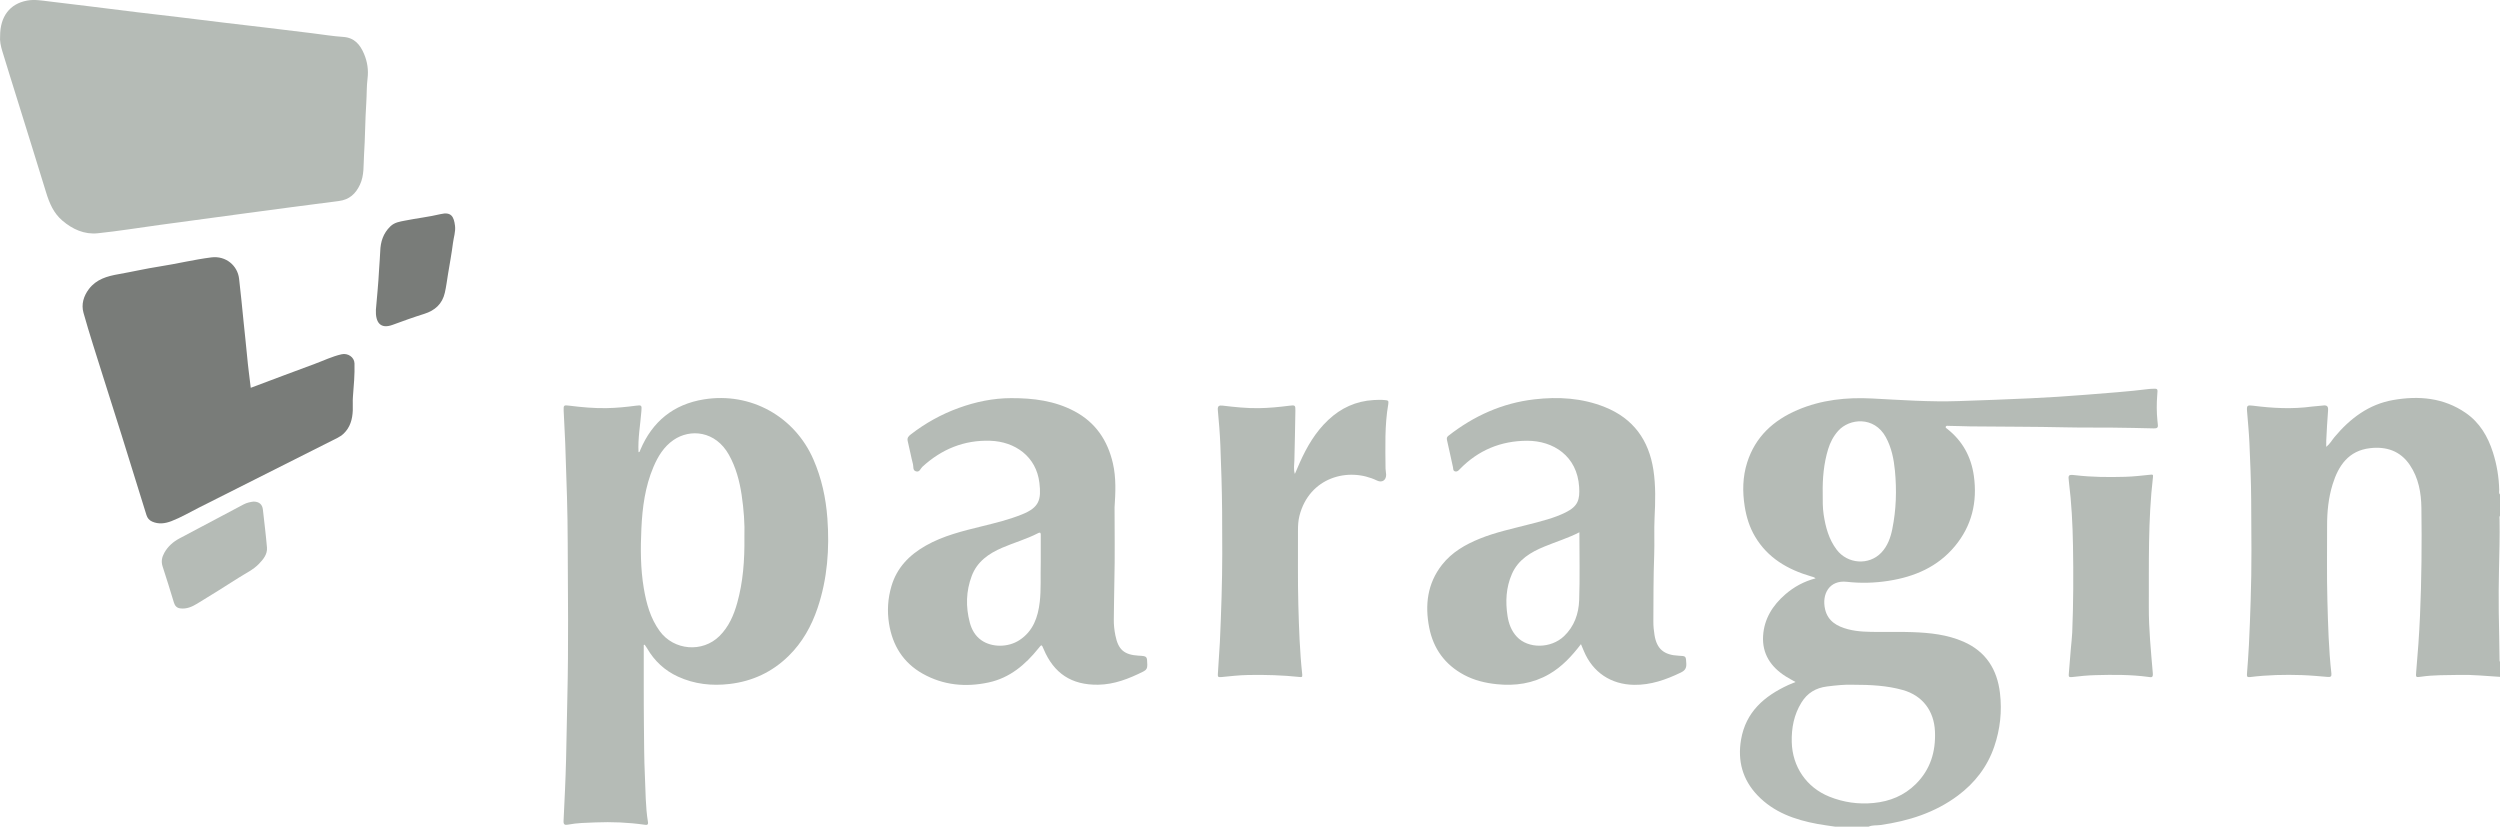
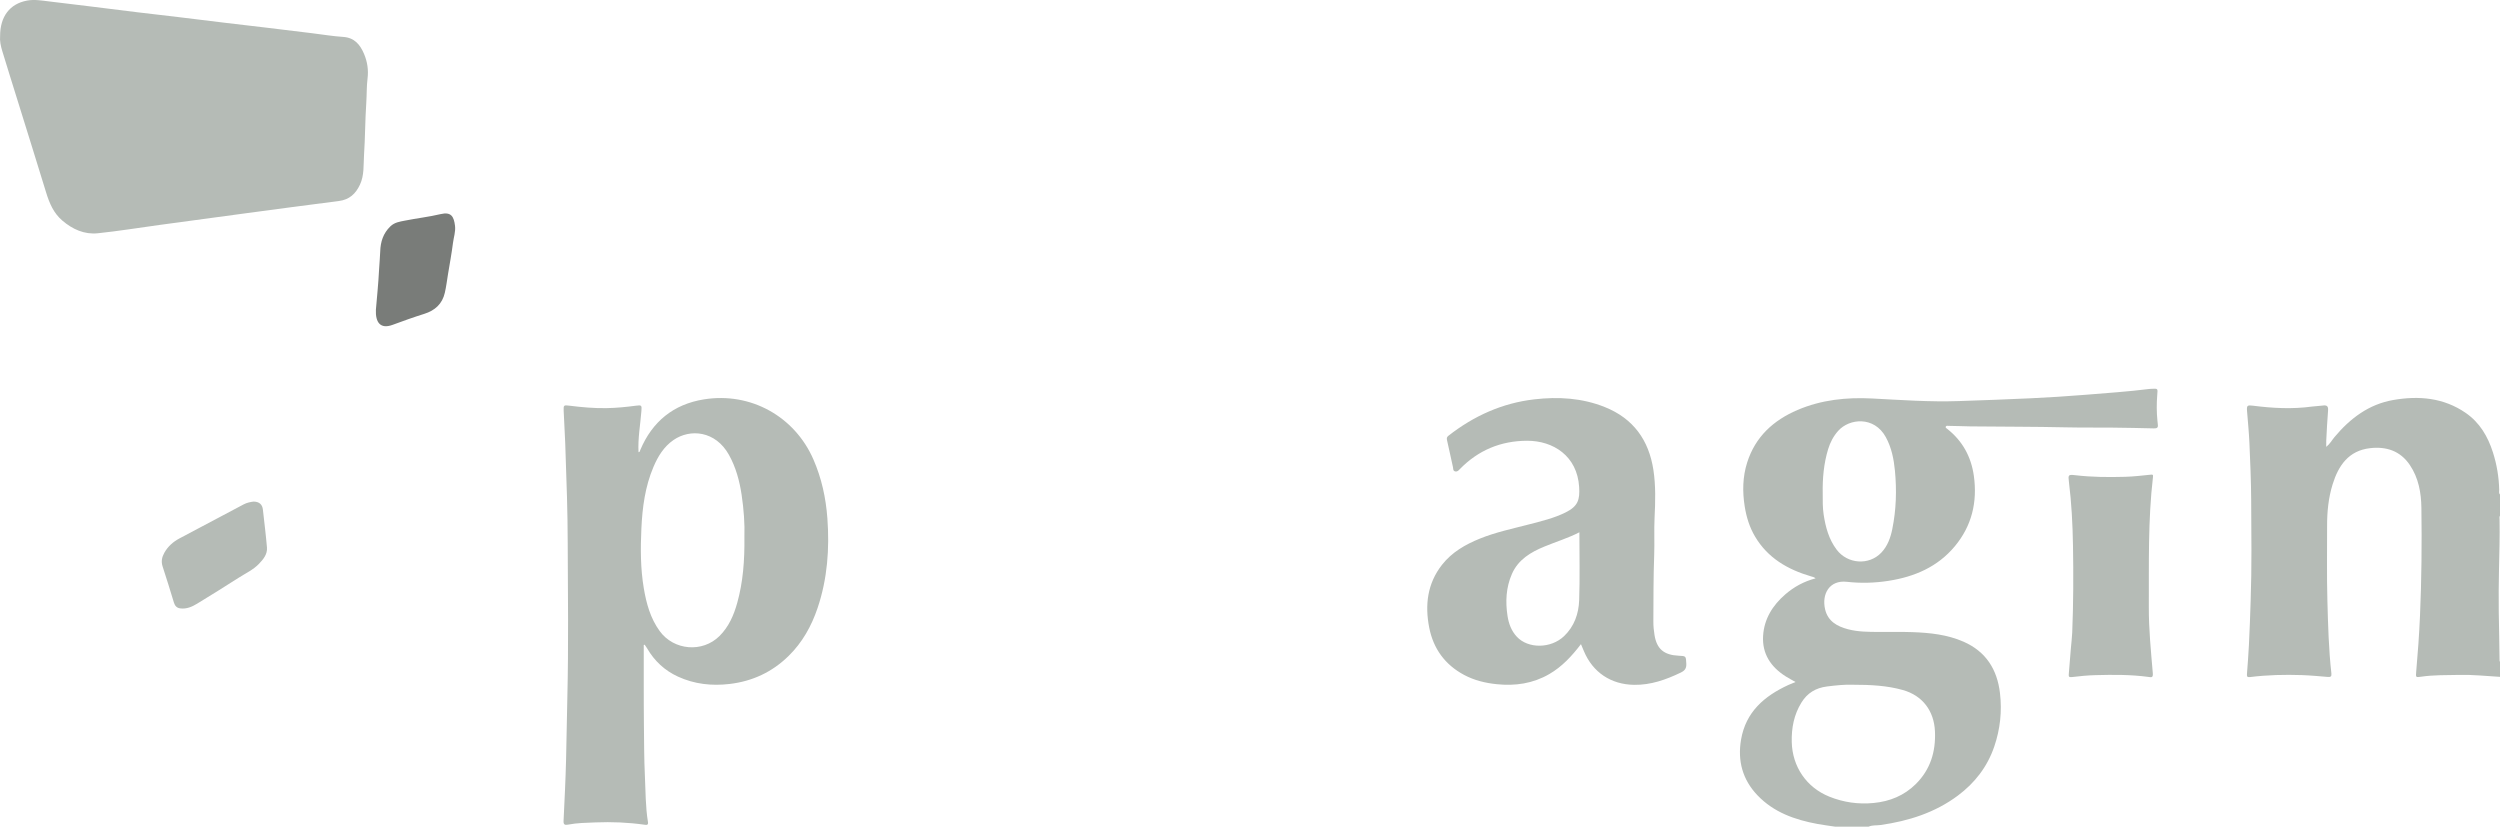
<svg xmlns="http://www.w3.org/2000/svg" id="Laag_2" data-name="Laag 2" viewBox="0 0 2206.68 729.64">
  <defs>
    <style>
      .cls-1 {
        fill: #b5bbb6;
      }

      .cls-2 {
        fill: #797c79;
      }
    </style>
  </defs>
  <g id="Laag_1-2" data-name="Laag 1">
    <g>
      <path class="cls-1" d="m2206.68,597.44c-12.01-.71-23.98-2-36.04-1.72-11.26.26-22.53-.06-33.72,1.61-4.62.69-4.64.47-4.23-4.13,1.48-16.6,2.67-33.22,3.39-49.89,1.38-31.71,1.67-63.42,1.22-95.13-.19-13.26-2.51-26.29-10.16-37.68-8.46-12.59-20.86-16.57-35.19-14.91-18.9,2.18-27.86,15.34-33,31.88-3.7,11.92-4.92,24.28-4.88,36.75.06,21.9-.35,43.81.25,65.7.59,21.56,1.13,43.15,3.54,64.62.29,2.58-.78,3.16-3.06,2.98-7.6-.61-15.21-1.37-22.82-1.63-15.29-.51-30.57-.19-45.77,1.72-2.76.35-3.05-.55-2.88-2.77.67-8.5,1.27-17.01,1.73-25.53.71-13.05,1.07-26.09,1.53-39.15,1.04-29.66.64-59.32.46-88.97-.1-16.68-.82-33.36-1.54-50.03-.41-9.41-1.37-18.8-2.1-28.2-.4-5.06.17-5.52,5.24-4.87,17.37,2.23,34.77,3.15,52.21.75,3.07-.42,6.2-.42,9.26-.87,3.59-.53,5.14.37,4.79,4.42-.76,8.88-1.11,17.79-1.6,26.69-.08,1.54-.01,3.1-.01,5.34,3.32-2.63,5.04-5.94,7.33-8.68,13.78-16.47,30.32-28.94,51.82-32.68,22.48-3.91,44.41-2.1,63.96,11.39,12.37,8.54,19.54,20.78,24.02,34.8,3.44,10.77,5.29,21.82,5.55,33.14.03,1.36-.52,2.88.7,4.06v18.66c-.7,1.07-.4,2.27-.38,3.41.26,14.76-.18,29.52-.51,44.26-.27,12.43-.35,24.85-.21,37.28.15,14.23.67,28.45.71,42.68,0,.53.09,1.02.4,1.47v13.22Z" />
      <path class="cls-1" d="m.09,31.86C.09,14.56,8.63,3.35,23.9.51c6.42-1.19,12.9-.04,19.33.73,12.18,1.47,24.37,2.93,36.55,4.43,13.84,1.7,27.68,3.48,41.53,5.16,11.8,1.43,23.61,2.74,35.42,4.16,14.11,1.7,28.2,3.47,42.31,5.17,11.8,1.42,23.61,2.75,35.41,4.17,13.72,1.65,27.44,3.34,41.16,5.01,9.1,1.11,18.18,2.65,27.31,3.24,9.98.65,14.96,6.89,18.4,14.98,2.93,6.88,4.03,14.28,3.1,21.68-.89,7.09-.63,14.2-1.11,21.29-1.04,15.48-.99,31.03-2.01,46.51-.57,8.68.31,17.62-3.58,25.94-3.77,8.06-9.34,13.27-18.59,14.44-27.94,3.53-55.84,7.31-83.76,11.04-24.84,3.32-49.67,6.7-74.5,10.08-18.17,2.48-36.29,5.45-54.52,7.35-11.87,1.24-22.29-3.48-31.33-11.18-7.74-6.6-11.44-15.43-14.33-24.85-8.14-26.57-16.45-53.1-24.7-79.64-4.68-15.06-9.42-30.1-14-45.2C.64,40.57-.31,35.99.09,31.86Z" />
-       <path class="cls-2" d="m221.31,342.32c18.91-7.09,37.58-14.18,56.33-21.07,7.95-2.92,15.59-6.68,23.92-8.55,5.41-1.22,11.17,2.48,11.34,8.02.29,9.89-.61,19.76-1.39,29.62-.32,3.99.05,8.03-.12,12.04-.33,7.7-2.25,14.81-8.08,20.38-1.69,1.61-3.64,2.83-5.67,3.86-40.7,20.51-81.44,40.94-122.12,61.48-8.05,4.06-15.83,8.68-24.27,11.91-5.55,2.12-11.27,2.9-16.96.37-2.57-1.15-4.19-3.05-5.05-5.85-7.26-23.56-14.58-47.09-21.95-70.61-5.52-17.61-11.19-35.18-16.71-52.79-5.74-18.33-11.72-36.6-16.9-55.09-2.06-7.36.05-14.67,4.82-20.95,6.56-8.63,16.01-11.31,26.07-13.07,12.11-2.12,24.11-4.93,36.25-6.8,15.31-2.36,30.37-6.09,45.76-8.03,12.81-1.61,23.14,7.28,24.45,18.84,1.43,12.68,2.77,25.36,3.98,38.06.95,10.03,2.2,20.03,3.08,30.08.82,9.37,2.13,18.69,3.24,28.16Z" />
-       <path class="cls-1" d="m1142.95,418.32c1.46-3.36,2.88-6.73,4.37-10.08,6.22-13.94,13.85-26.98,25.08-37.55,11.22-10.56,24.47-16.68,40.03-17.58,3.36-.2,6.64-.3,10.01.03,2.54.25,3.51.36,2.96,3.52-3.29,18.85-2.56,37.9-2.42,56.92.01,1.8.5,3.59.53,5.39.08,4.94-3.67,7.32-8,5.23-25.44-12.3-59.87-2.83-68.51,31.05-1.09,4.28-1.33,8.67-1.31,13.08.1,21.9-.28,43.82.32,65.7.57,20.53,1.24,41.08,3.46,61.52.26,2.38-.83,2.15-2.41,1.99-15.09-1.58-30.22-2.04-45.39-1.74-8.04.16-16.01,1.07-23.98,1.86-2.65.26-2.81-.56-2.72-2.6.46-9.42,1.33-18.82,1.79-28.25.64-13.31,1.07-26.61,1.49-39.93.79-25.25.67-50.51.48-75.76-.14-19.4-.81-38.81-1.55-58.2-.39-10.32-1.29-20.63-2.23-30.92-.35-3.78,1.17-4.34,4.38-3.95,10.53,1.28,21.08,2.37,31.71,2.23,9.07-.12,18.07-1.01,27.05-2.16,5.05-.65,5.41-.46,5.32,4.45-.27,14.63-.48,29.25-.89,43.87-.11,3.91-.9,7.8.43,11.89Z" />
      <path class="cls-1" d="m1896.17,597.48c-15.43-2.09-30.97-1.96-46.51-1.55-6.97.18-13.94.85-20.86,1.7-2.56.31-2.93-.4-2.75-2.54.65-7.59,1.22-15.19,1.85-22.79.38-4.63,1-9.25,1.19-13.88,1.05-25.62,1.12-51.27.68-76.89-.32-18.71-1.27-37.44-3.58-56.05-.79-6.37-.64-6.75,5.7-6.01,14.59,1.71,29.21,1.81,43.83,1.4,7.48-.21,14.95-1.08,22.4-1.85,1.89-.2,2.52-.25,2.25,2.01-4.46,38.15-3.5,76.47-3.66,114.76-.08,19.57,1.87,38.98,3.51,58.42.38,4.48-1.6,3.53-4.08,3.28Z" />
      <path class="cls-2" d="m331.81,273.21c.82-9.87,2.17-22.73,2.82-35.64.27-5.26.82-10.5.99-15.78.26-8.37,2.64-15.9,8.98-22,3.74-3.6,8.38-4.16,12.88-5.06,10.45-2.1,21.11-3.27,31.46-5.74,9.47-2.26,11.7,2.36,12.69,10.31.64,5.13-1.16,10.12-1.8,15.17-1.16,9.19-2.87,18.31-4.37,27.45-.9,5.51-1.57,11.07-2.82,16.5-2.24,9.81-8.64,15.64-18.18,18.63-9.42,2.95-18.71,6.3-27.97,9.71-10.49,3.86-15.25-1.8-14.69-13.56Z" />
      <path class="cls-1" d="m223.9,442.73c4.96.09,7.66,2.58,8.14,7.03,1.21,11.15,2.66,22.29,3.6,33.46.51,6.01-3.23,10.5-7.12,14.53-5.09,5.28-11.81,8.34-17.89,12.24-12.09,7.76-24.3,15.33-36.55,22.81-4.53,2.76-9.35,4.93-14.95,4.21-3.14-.4-4.75-2.31-5.62-5.13-3.28-10.61-6.43-21.27-9.95-31.8-1.5-4.49-.62-8.37,1.52-12.21,3.13-5.59,7.78-9.67,13.36-12.64,18.84-10.05,37.75-19.98,56.6-30.01,2.93-1.56,6.06-2.15,8.86-2.5Z" />
      <path class="cls-1" d="m1904.65,374.68c-.2-1.14-.24-2.31-.36-3.47-.75-7.5-.75-15.02-.16-22.5.46-5.82.8-5.8-4.92-5.52-.65.03-1.3.04-1.94.12-18.85,2.39-37.81,3.62-56.74,5.18-16.1,1.32-32.24,2.3-48.38,3.08-21.07,1.01-42.16,1.72-63.24,2.45-25.54.89-50.99-.97-76.47-2.29-22.59-1.17-44.77,1.14-65.82,10.14-21.36,9.14-37.25,23.67-44.45,46.37-4.03,12.71-4.23,25.73-2.17,38.76,1.48,9.37,4.26,18.39,9.15,26.64,11.26,19,28.89,29.08,49.39,35.1,1.25.37,2.54.53,4.03,1.73-10.38,2.75-19.06,7.53-26.68,14.11-11.2,9.68-18.74,21.67-19.66,36.64-.97,15.82,6.79,27.45,19.89,35.76,2.66,1.69,5.47,3.14,8.73,5-2.49,1.03-4.41,1.75-6.26,2.6-21.23,9.79-37.64,23.76-41.82,48.29-3.18,18.68,1.29,35.24,14.42,49.04,14.39,15.13,33.08,21.68,53.02,25.37,5.16.96,10.38,1.59,15.57,2.38h29.58c3.39-1.51,7.09-.94,10.62-1.45,24.71-3.54,47.97-10.88,68.19-25.97,14.98-11.18,26.04-25.46,32.12-43.33,5.2-15.3,6.91-30.95,5.04-47.01-2.45-21.01-12.36-36.77-32.16-45.48-14.35-6.31-29.67-7.9-45.1-8.45-9.85-.36-19.71-.12-29.57-.17-9.19-.04-18.41-.03-27.37-2.39-9.6-2.53-17.74-7.04-20.19-17.65-3.06-13.24,3.64-25.97,19.28-24.21,12.27,1.38,24.55,1.05,36.76-.87,22.94-3.59,43.31-12.27,58.51-30.54,15.03-18.06,19.97-39.09,16.77-62.07-2.34-16.82-9.97-30.88-23.49-41.5-.63-.49-1.81-.98-1.25-2.09.5-.98,1.63-.58,2.49-.58,6.34.02,12.68.38,19.01.45,28.25.32,56.51.21,84.76.85,13.74.31,27.49.1,41.24.25,12.04.13,24.09.36,36.13.67,2.63.07,3.97-.57,3.47-3.43Zm-292.13,231.26c8.23-1.04,16.46-1.81,22.56-1.54,16.47,0,30.63.77,44.49,4.66,17.35,4.86,27.54,18.34,28.36,36.4.82,18.05-4.05,33.87-16.96,46.65-10.19,10.08-22.79,15.27-37.13,16.66-13.56,1.32-26.56-.53-39.13-5.59-20.22-8.14-32.66-26.47-33.18-48.2-.29-12.46,1.93-24.13,8.56-34.88,5.22-8.45,12.68-12.91,22.42-14.15Zm57.78-139.06c-1.55,7.65-4.14,15.04-9.68,20.88-10.96,11.55-29.95,10.1-39.5-2.64-6.93-9.24-9.74-19.83-11.44-30.93-.95-6.18-.81-12.39-.82-18.6-.24-13.25.9-26.35,4.77-39.09,1.82-5.99,4.65-11.44,8.89-16.2,9.87-11.07,31.8-13.14,42.02,5.53,5.08,9.28,7.09,19.39,8.07,29.72,1.63,17.2,1.13,34.36-2.32,51.33Z" />
      <path class="cls-1" d="m730.29,457.38c-1.32-17.94-5.08-35.19-12.28-51.77-16.51-37.97-55.34-59.72-96.63-53.1-26.91,4.31-45.65,19.58-56.24,44.73-.31.74-.24,1.83-1.54,1.91-.64-12.25,1.61-24.26,2.55-36.35.4-5.08.26-5.38-4.94-4.69-8.59,1.15-17.21,1.99-25.88,2.14-11.02.2-21.96-.81-32.88-2.18-4.8-.6-5.11-.45-4.92,4.47.38,9.55,1.02,19.1,1.38,28.65.6,15.9,1.1,31.8,1.56,47.7.39,13.32.58,26.67.63,39.98.19,45.33.77,90.67-.3,136.01-.43,18.37-.7,36.76-1.13,55.14-.43,18.22-1.36,36.43-2.23,54.63-.16,3.24,1.15,3.77,3.85,3.25,8.03-1.57,16.21-1.65,24.32-1.98,14.5-.59,28.98,0,43.37,2.06,1.79.26,3.42.38,2.95-2.44-2.21-13.43-2.05-27.04-2.7-40.58-.73-15.12-.69-30.28-.87-45.42-.14-11.79-.12-23.58-.14-35.38-.02-11.63,0-23.25,0-34.88.28-.07.55-.14.83-.21.71,1.06,1.48,2.08,2.11,3.17,6.48,11.22,15.61,19.66,27.35,25.04,14.48,6.63,29.74,8.31,45.52,6.44,20.13-2.38,37.47-10.47,51.96-24.64,12.22-11.95,20.3-26.46,25.69-42.47,8.68-25.75,10.6-52.28,8.62-79.24Zm-79.59,74.87c-3.02,10.82-7.43,20.98-15.58,29.11-15.01,14.97-40.38,12.83-52.85-4.36-8.22-11.32-11.74-24.32-14.02-37.81-2.95-17.46-2.93-35.09-2.12-52.65.86-18.62,3.28-37.09,10.7-54.48,3.96-9.29,9.12-17.76,17.63-23.65,14.73-10.2,37.13-8.17,48.95,13.06,6.14,11.03,9.35,22.96,11.2,35.3,1.91,12.81,2.85,25.7,2.46,37.21.25,20.66-1.18,39.7-6.36,58.28Z" />
      <path class="cls-1" d="m1481.69,578.77c-12.92-.58-19.3-5.94-21.29-18.19-.64-3.94-1.04-7.93-1.02-11.96.1-19.55.01-39.09.73-58.64.41-11-.21-22.04.33-33.03.7-14.11,1.11-28.19-1.03-42.17-4.03-26.32-17.7-45.39-42.88-55.47-20.08-8.04-40.99-9.26-62.16-6.82-28.37,3.26-53.45,14.62-75.86,32.12-1.43,1.12-1.68,2.19-1.26,3.97,1.85,7.92,3.45,15.9,5.25,23.83.31,1.36-.12,3.31,2.08,3.72,1.85.34,2.84-.89,3.93-2.01,16.28-16.74,36.24-25.02,59.46-25.07,22.98-.05,44.2,13.38,45.9,40.8.69,11.14-.89,16.97-11.96,22.46-10.28,5.11-21.4,7.72-32.41,10.59-14.51,3.78-29.21,6.85-43.19,12.5-12.92,5.22-24.77,12.03-33.49,23.14-12.96,16.54-15.2,35.56-11.29,55.47,3.64,18.53,13.87,32.66,30.69,41.68,9.02,4.83,18.73,7.2,28.89,8.24,16.41,1.69,31.96-.55,46.41-8.94,11.18-6.49,19.77-15.7,27.95-26.41,1.02,2.42,1.81,4.31,2.6,6.19,7.88,18.79,23.92,29.41,44.25,29.73,14.82.23,28.17-4.54,41.26-10.83,3.69-1.78,5.09-3.85,4.87-7.93-.36-6.64-.1-6.65-6.75-6.95Zm-87.8-49.03c-.41,11.93-4.29,23.13-13.34,31.77-11.6,11.06-31.76,11.28-41.77.43-4.72-5.11-7.06-11.37-8.11-18.13-1.98-12.74-1.37-25.29,3.87-37.23,5.55-12.64,16.53-19.16,28.63-24.14,10.38-4.28,21.17-7.57,30.91-12.61,0,20.09.5,40.02-.19,59.91Z" />
-       <path class="cls-1" d="m1005.08,578.75c-12.83-.78-18.05-5.27-20.57-17.93-.94-4.69-1.47-9.45-1.38-14.25.22-11.38.21-22.77.5-34.16.55-21.48.16-42.98.16-64.47.84-13.05,1.5-26.14-1.48-39.03-4.67-20.19-15.24-35.99-33.88-45.91-17.54-9.32-36.49-11.63-55.96-11.58-15.97.05-31.33,3.26-46.28,8.69-15.34,5.57-29.43,13.4-42.32,23.39-1.89,1.47-3.37,2.97-2.65,5.86,1.68,6.77,2.88,13.65,4.65,20.39.57,2.16-.43,5.41,2.69,6.31,3.2.92,3.9-2.46,5.57-4,16.98-15.61,36.89-23.79,60.01-23.01,21.72.73,40.57,13.8,43.32,37.18,1.75,14.87-.15,21.71-15.33,27.81-11.32,4.55-23.12,7.47-34.92,10.38-17.22,4.25-34.48,8.33-50.1,17.22-14.47,8.24-25.46,19.37-30.28,35.8-3.19,10.87-3.87,21.87-2.11,32.99,3.05,19.24,12.5,34.51,29.61,44.16,18.26,10.3,38.03,12.16,58.32,7.79,18.66-4.02,32.36-15.65,43.97-30.12,2.83-3.53,2.77-3.57,4.52.59,9.09,21.64,24.72,31.86,48.12,31.54,14.38-.2,27.26-5.34,39.87-11.62,2.75-1.37,3.64-2.99,3.56-5.99-.21-7.58-.06-7.59-7.59-8.05Zm-86.44-82.58c-.32,13.42.37,24.3-.88,35.12-1.57,13.55-5.81,25.79-17.91,33.72-10.08,6.61-24.52,6.56-33.7.06-5.43-3.84-8.5-9.38-10.15-15.62-3.67-13.85-3.34-27.66,1.73-41.11,4.77-12.66,14.99-19.74,26.86-24.86,10.45-4.5,21.47-7.6,31.62-12.84,2.62-1.35,2.43.45,2.43,2.07,0,8.67,0,17.35,0,23.45Z" />
    </g>
  </g>
</svg>